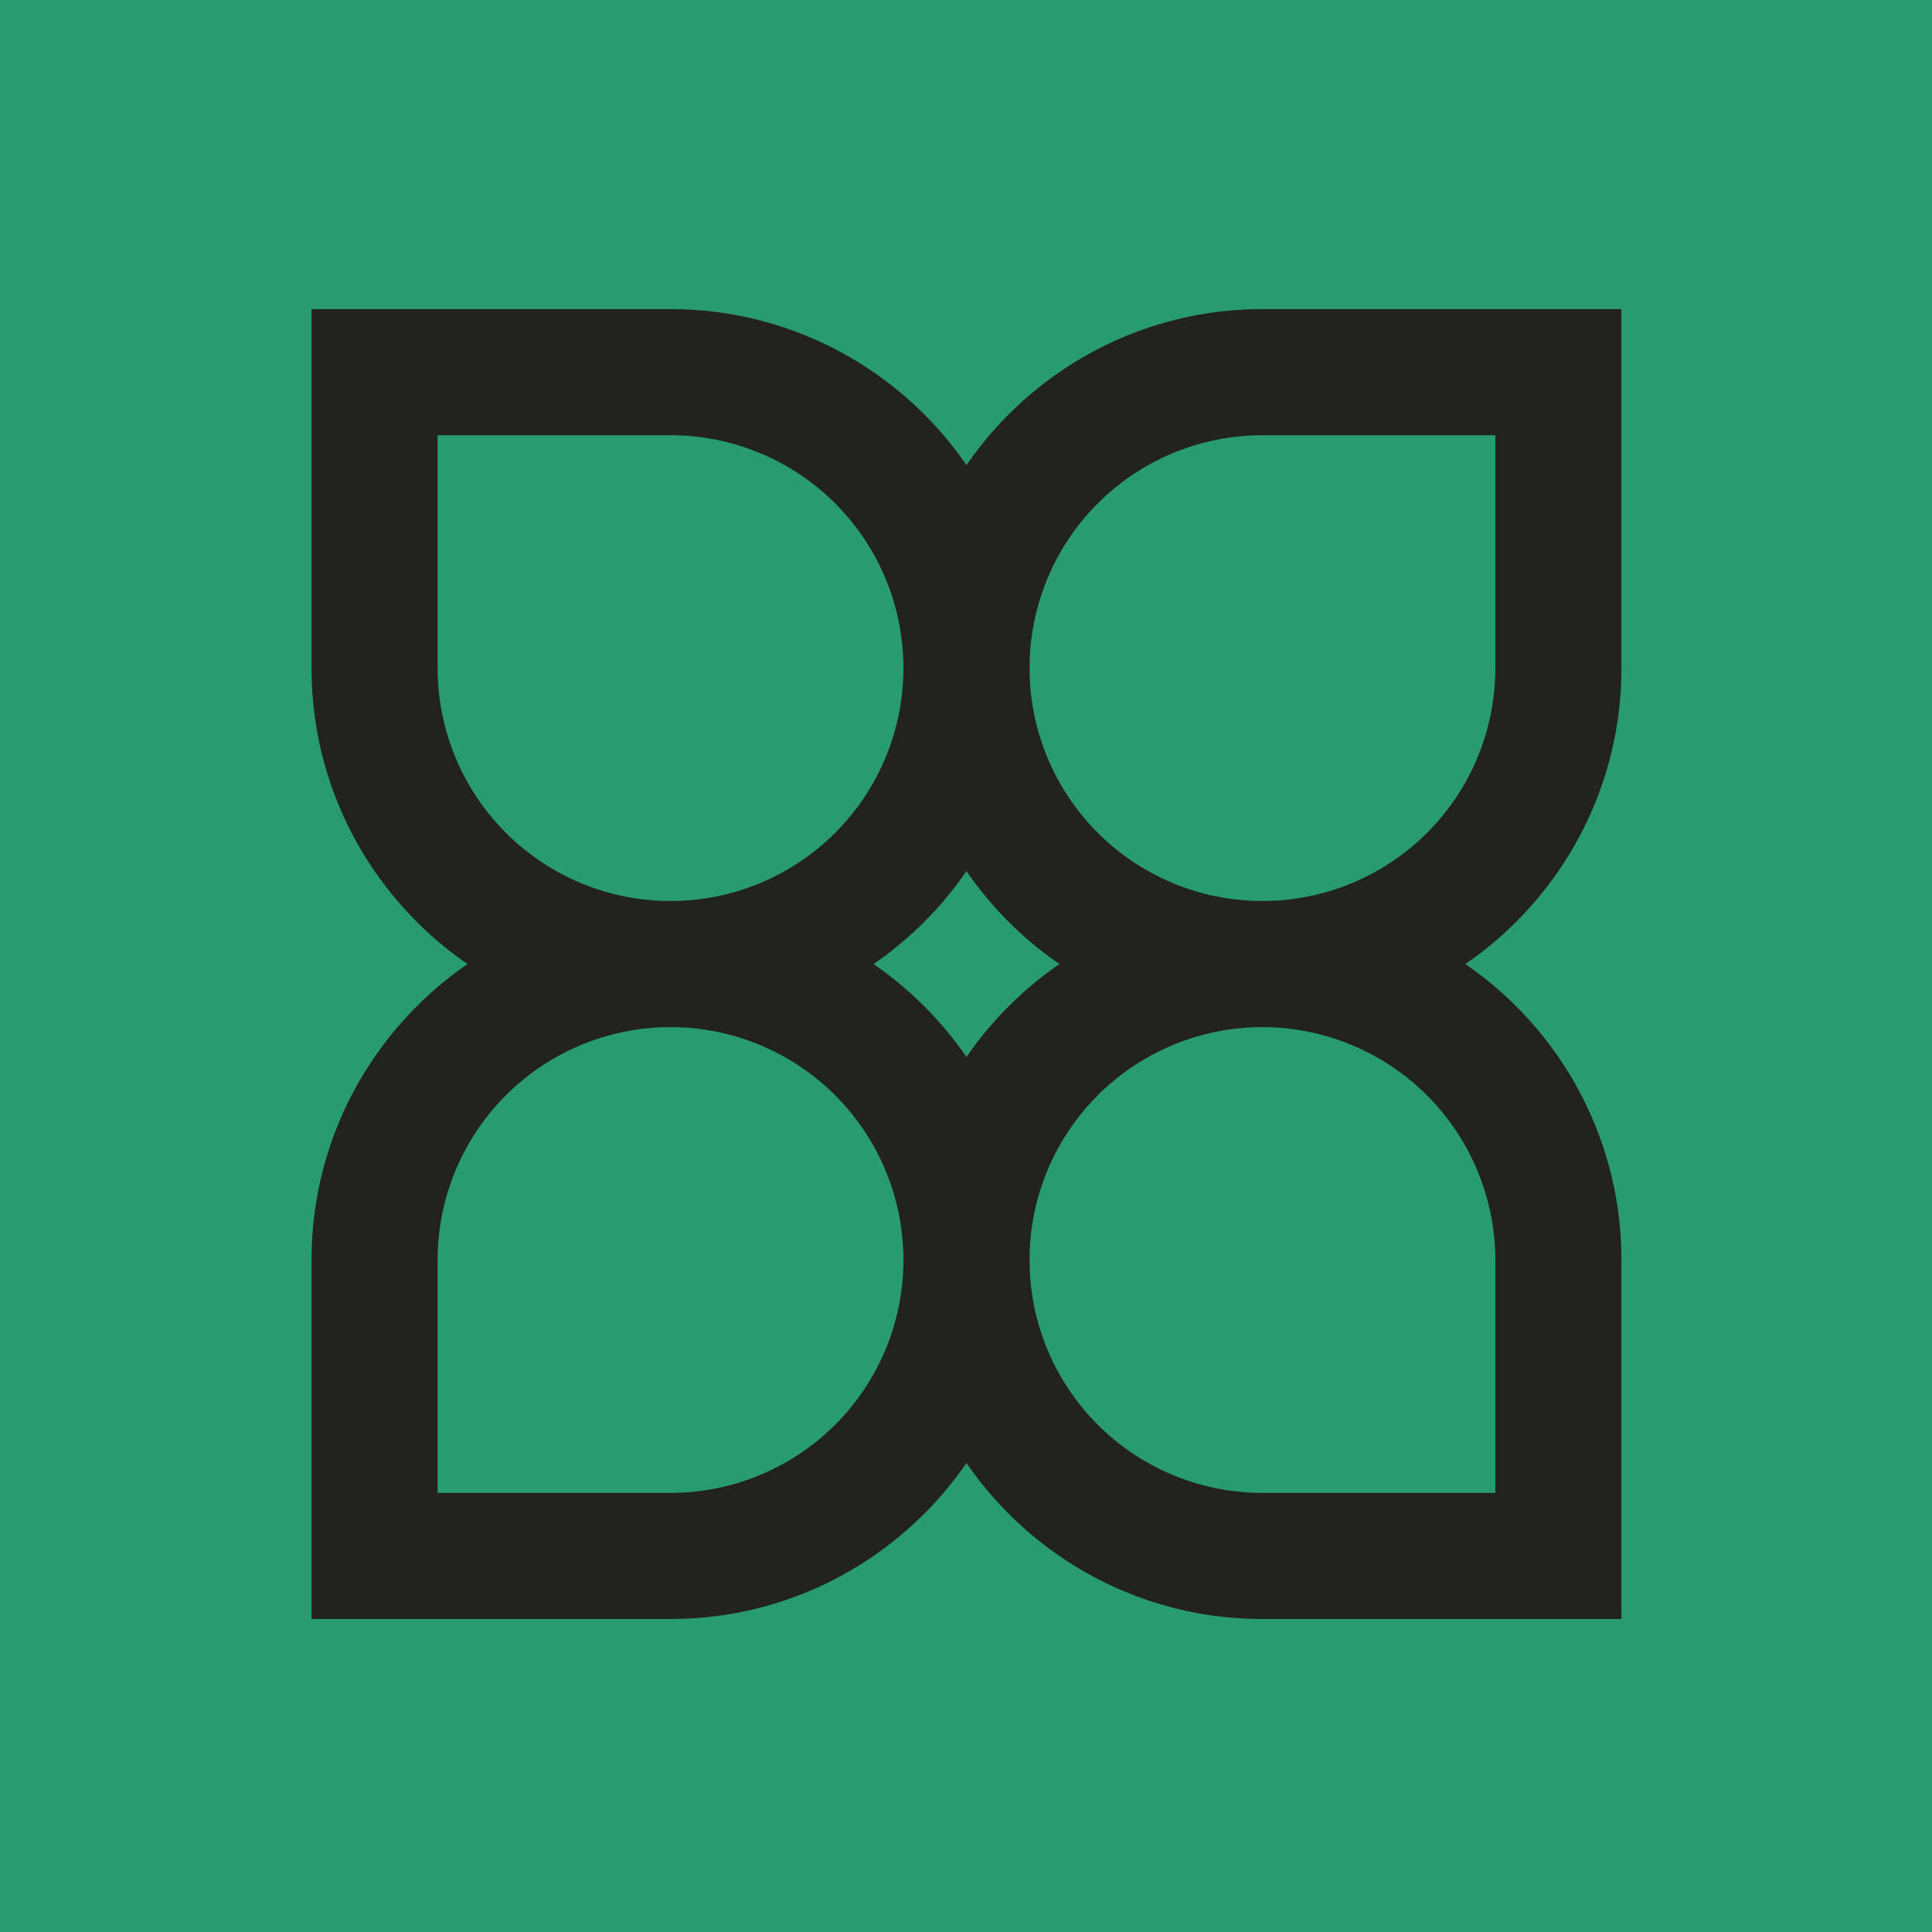
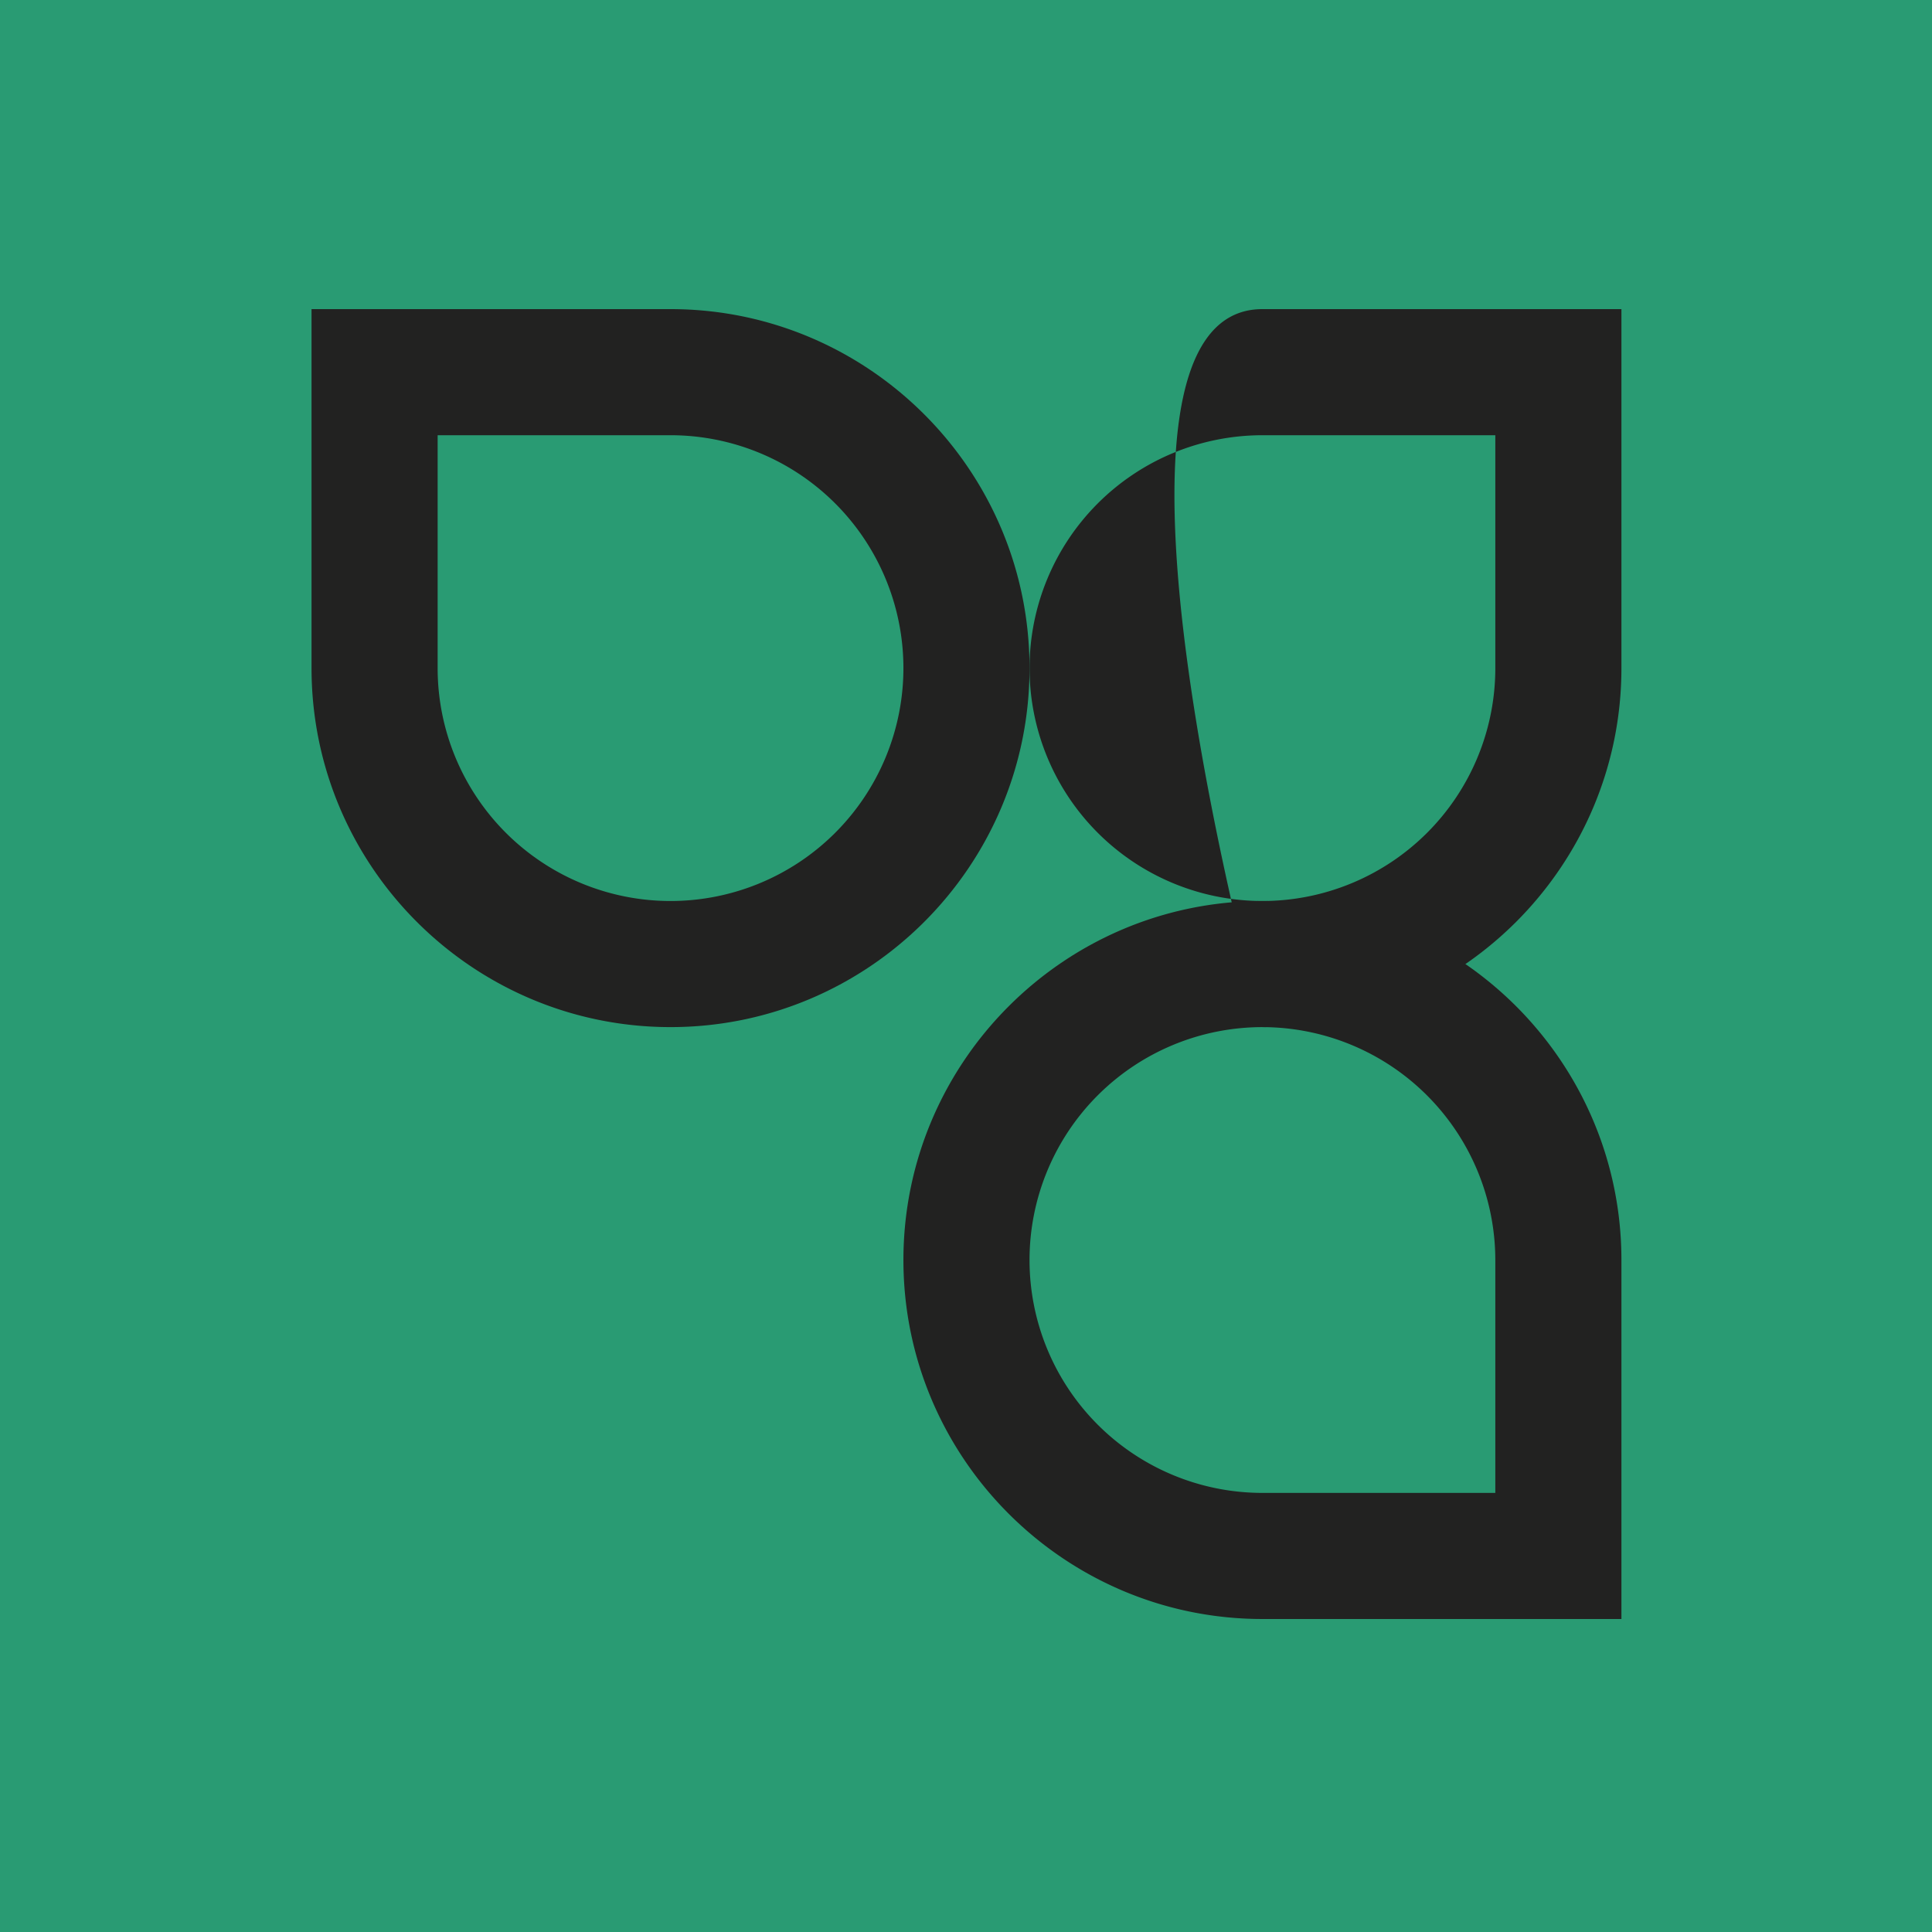
<svg xmlns="http://www.w3.org/2000/svg" width="800" height="800" viewBox="0 0 800 800">
  <g id="CONVEGNI" transform="translate(-2125 1130)">
    <rect id="Rettangolo_19" data-name="Rettangolo 19" width="800" height="800" transform="translate(2125 -1130)" fill="#299b73" />
    <g id="Raggruppa_14" data-name="Raggruppa 14" transform="translate(2254 -1002)">
      <path id="Tracciato_11" data-name="Tracciato 11" d="M330.166,334.024H181.51c-81.966,0-148.655-66.682-148.655-148.648S99.544,36.721,181.51,36.721,330.166,103.4,330.166,185.376ZM181.51,88.938a96.434,96.434,0,1,0,0,192.869h96.438V185.376A96.552,96.552,0,0,0,181.51,88.938" transform="translate(212.231 208.372)" fill="#222221" />
-       <path id="Tracciato_12" data-name="Tracciato 12" d="M148.655,334.024H0V185.369C0,103.4,66.682,36.721,148.655,36.721S297.3,103.4,297.3,185.369,230.622,334.024,148.655,334.024M52.217,281.807h96.438a96.434,96.434,0,1,0-96.438-96.438Z" transform="translate(0 208.372)" fill="#222221" />
-       <path id="Tracciato_13" data-name="Tracciato 13" d="M181.51,301.168c-81.966,0-148.655-66.682-148.655-148.648S99.544,3.865,181.51,3.865H330.166V152.52c0,81.966-66.689,148.648-148.655,148.648m0-245.086a96.434,96.434,0,1,0,96.438,96.438V56.082Z" transform="translate(212.231 -3.865)" fill="#222221" />
+       <path id="Tracciato_13" data-name="Tracciato 13" d="M181.51,301.168S99.544,3.865,181.51,3.865H330.166V152.52c0,81.966-66.689,148.648-148.655,148.648m0-245.086a96.434,96.434,0,1,0,96.438,96.438V56.082Z" transform="translate(212.231 -3.865)" fill="#222221" />
      <path id="Tracciato_14" data-name="Tracciato 14" d="M148.655,301.168C66.682,301.168,0,234.487,0,152.52V3.865H148.655C230.622,3.865,297.3,70.547,297.3,152.52S230.622,301.168,148.655,301.168M52.217,56.082V152.52a96.434,96.434,0,1,0,96.438-96.438Z" transform="translate(0 -3.865)" fill="#222221" />
    </g>
  </g>
</svg>